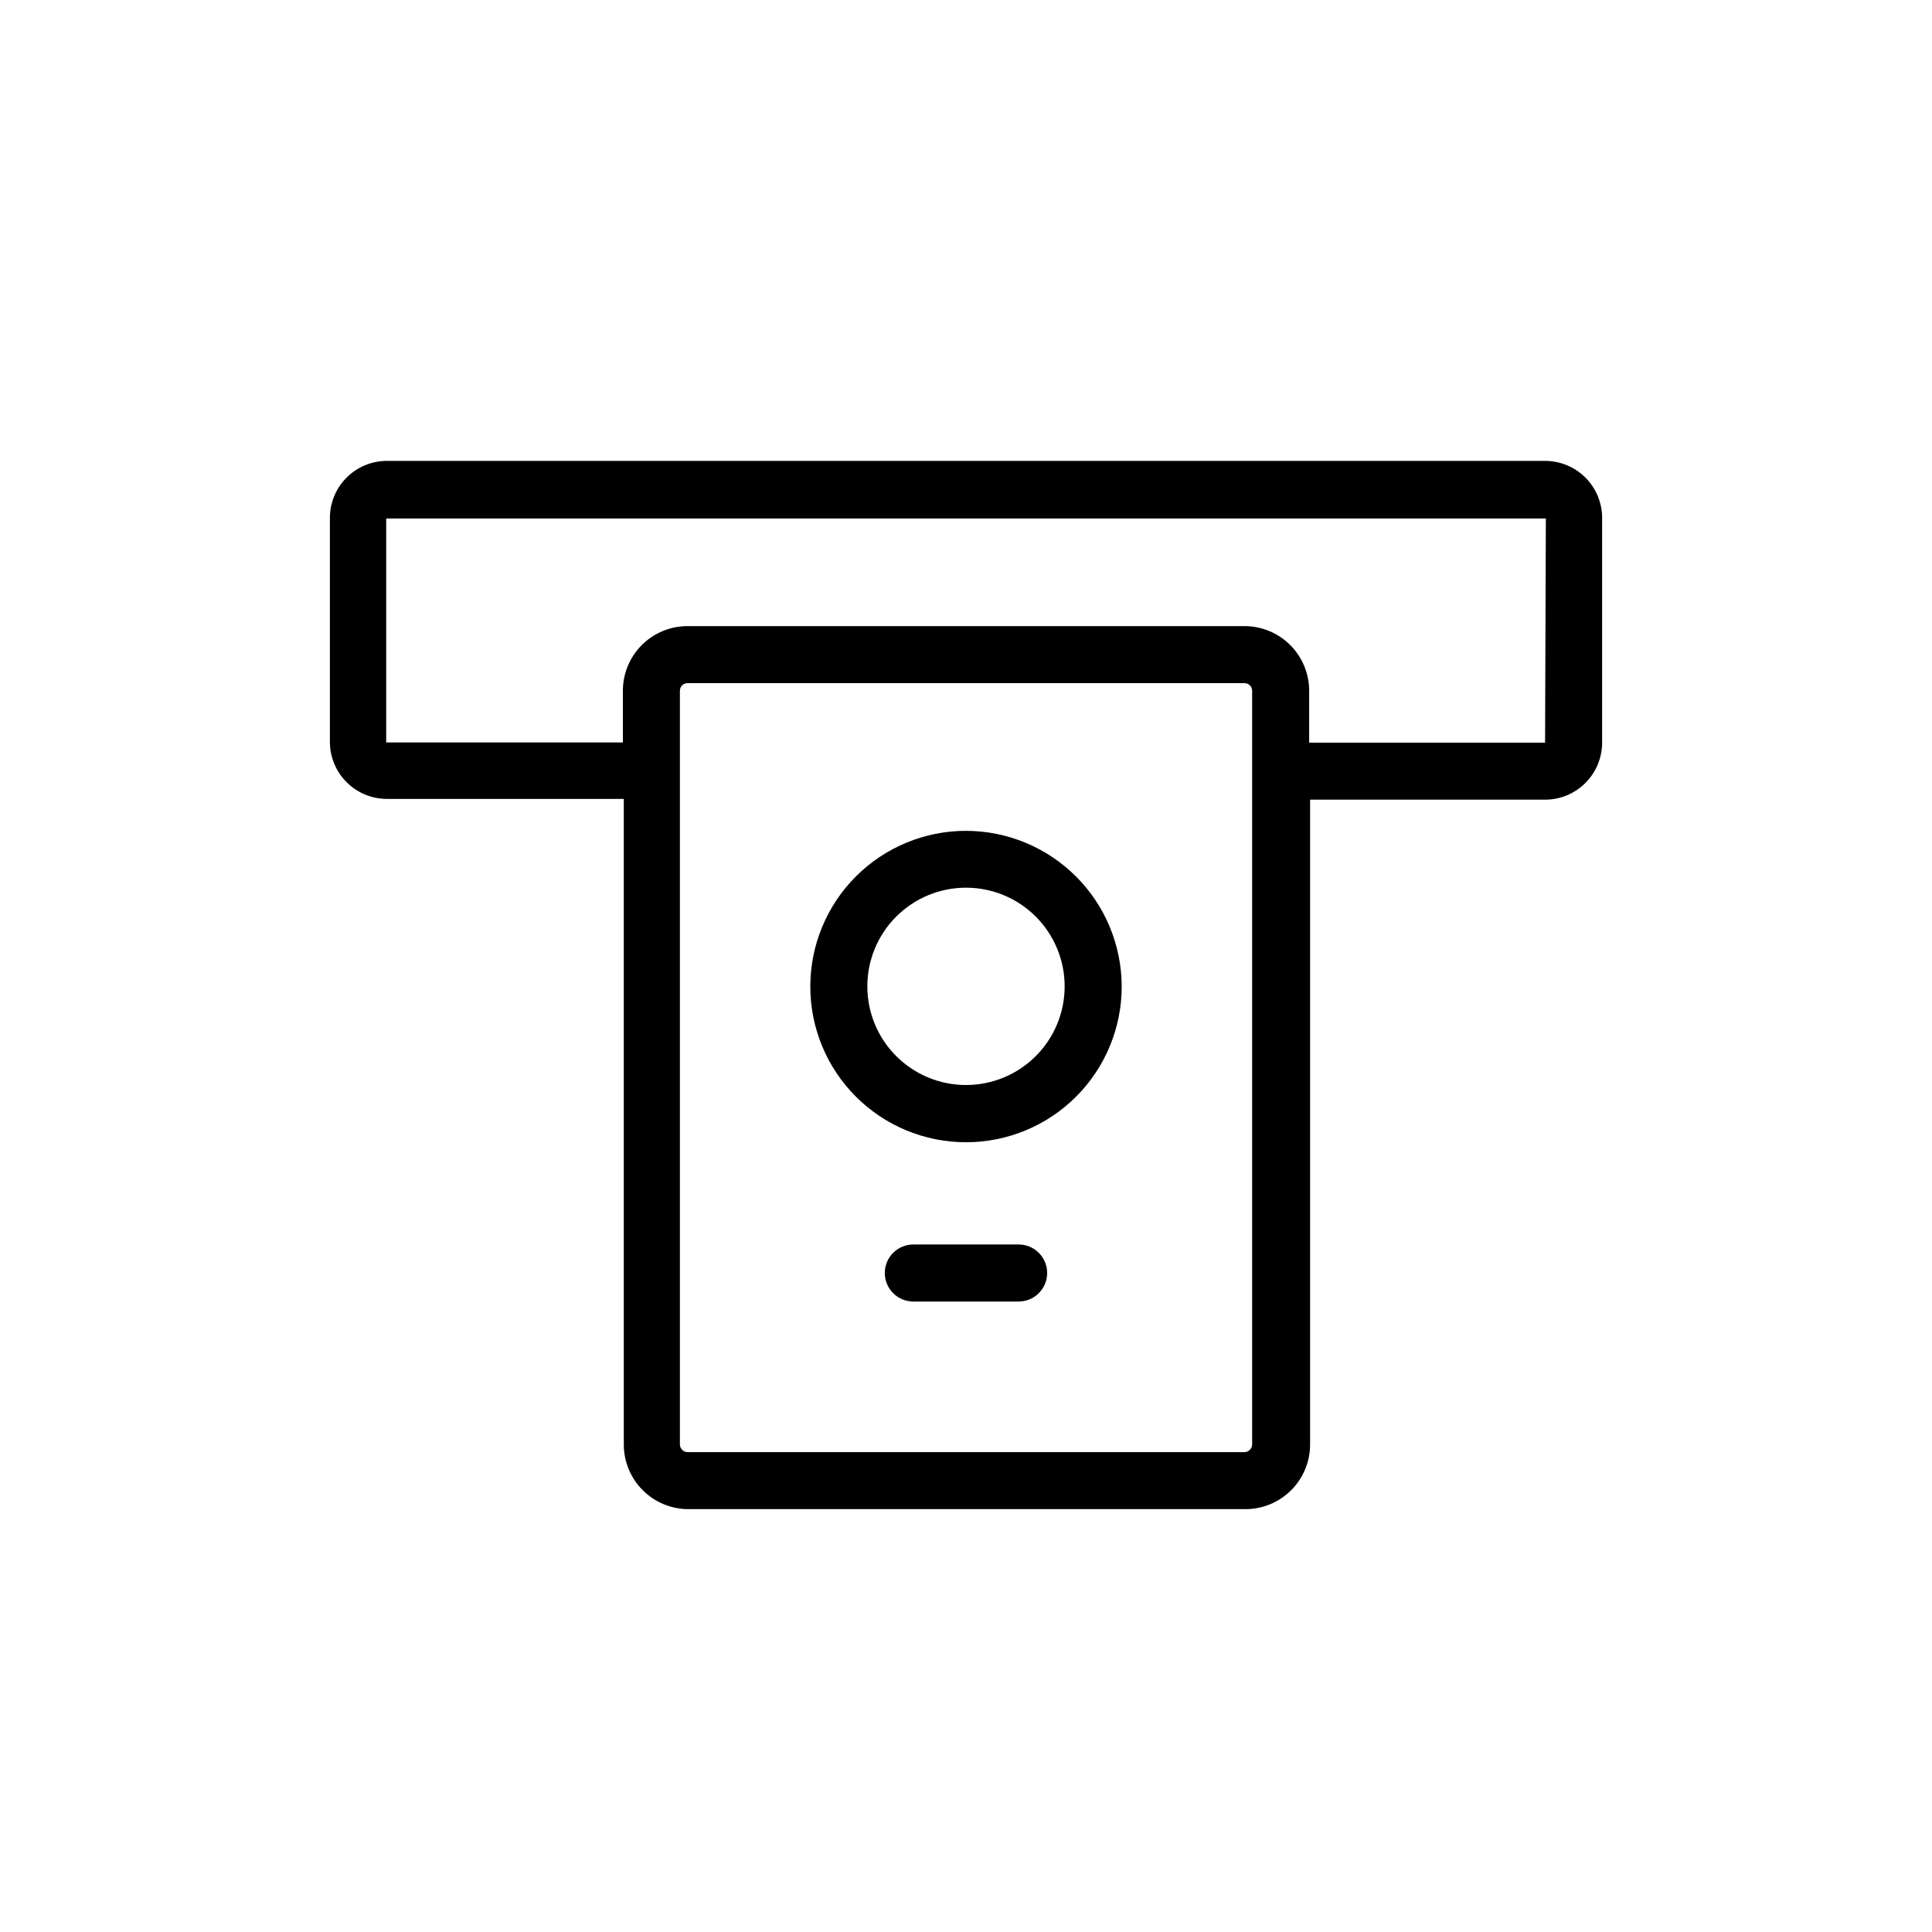
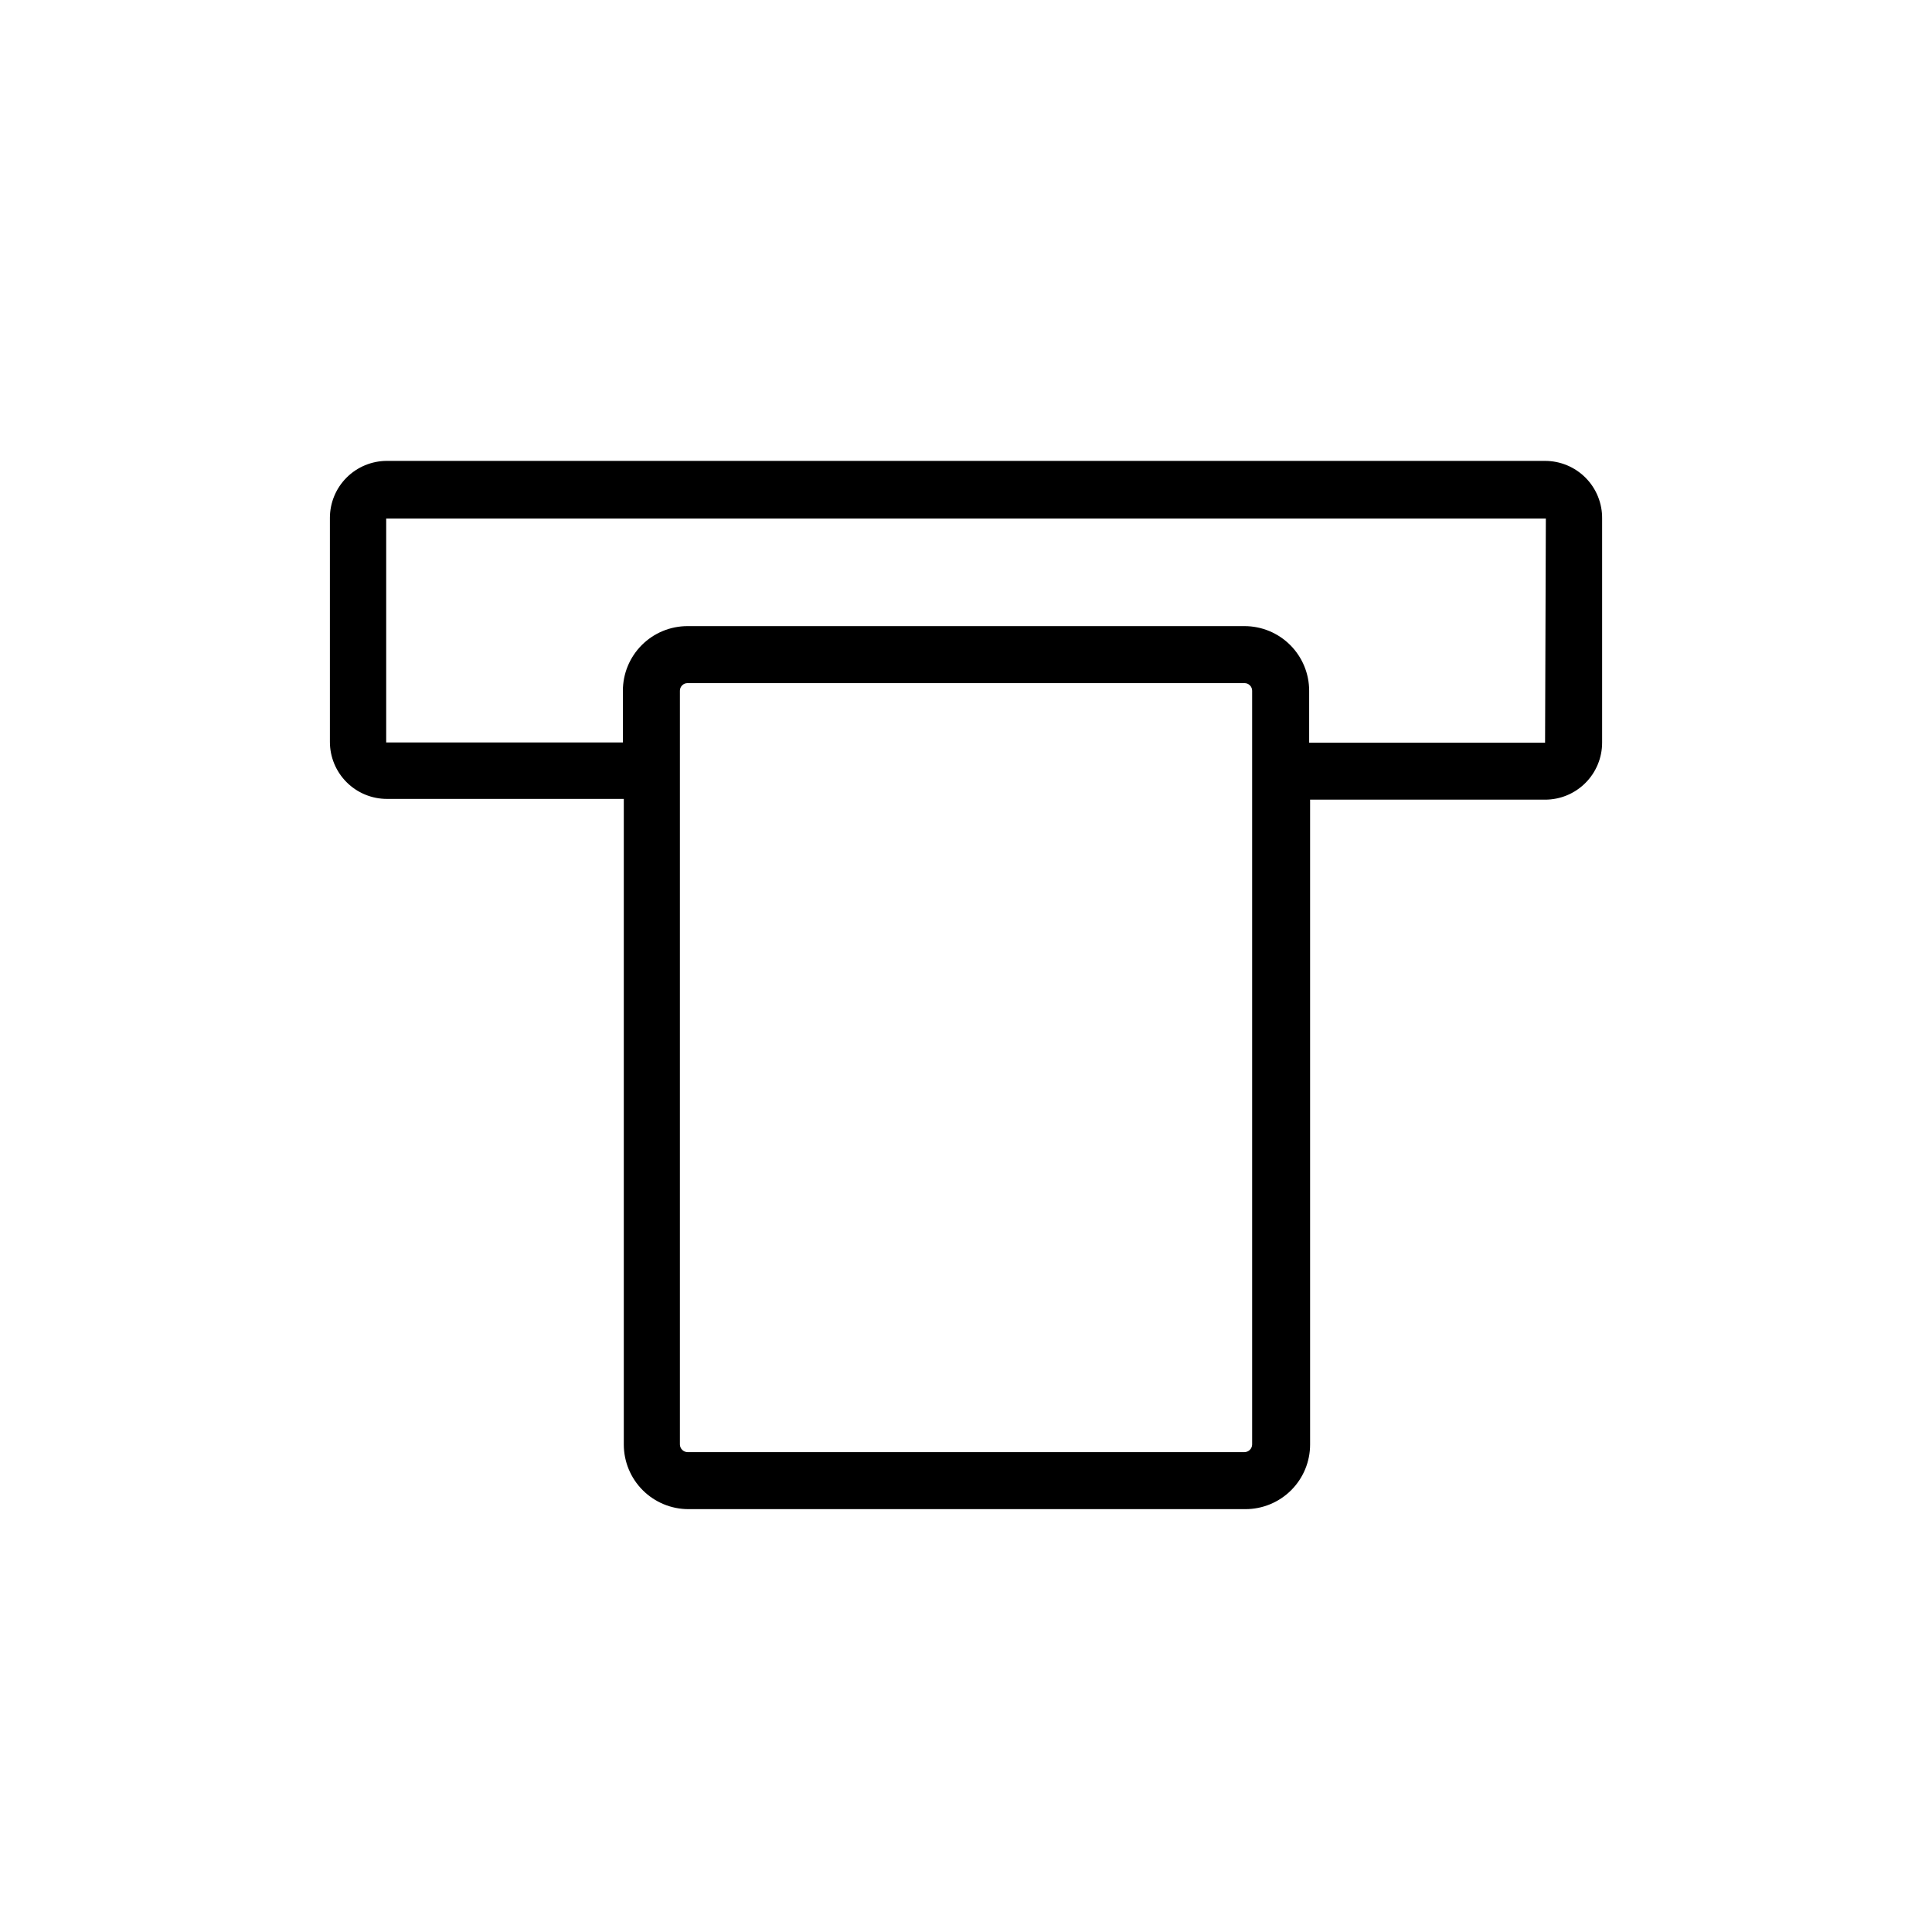
<svg xmlns="http://www.w3.org/2000/svg" fill="#000000" width="800px" height="800px" version="1.1" viewBox="144 144 512 512">
  <g>
    <path d="m553.46 266.14h-306.92c-4.008 0-7.856 1.594-10.688 4.426-2.836 2.836-4.426 6.68-4.426 10.688v59.348c0 4.012 1.59 7.856 4.426 10.688 2.832 2.836 6.68 4.43 10.688 4.43h62.773v171.09c0 4.543 1.805 8.898 5.016 12.109 3.215 3.215 7.57 5.019 12.113 5.019h147.62c4.543 0 8.898-1.805 12.113-5.019 3.211-3.211 5.016-7.566 5.016-12.109v-170.89h62.27c4.012 0 7.856-1.59 10.688-4.426 2.836-2.836 4.43-6.68 4.43-10.688v-59.348c0.055-4.043-1.516-7.941-4.356-10.82-2.84-2.875-6.715-4.496-10.762-4.496zm-79.652 262.69h-147.61c-1.102-0.027-1.988-0.914-2.016-2.016v-199.76c0-1.113 0.902-2.016 2.016-2.016h147.62-0.004c0.535 0 1.051 0.211 1.426 0.59 0.379 0.379 0.59 0.891 0.59 1.426v199.76c-0.023 1.102-0.91 1.988-2.016 2.016zm79.652-188.02h-62.52v-13.754c0-4.543-1.805-8.898-5.019-12.113-3.211-3.211-7.566-5.016-12.113-5.016h-147.61c-4.543 0-8.902 1.805-12.113 5.016-3.211 3.215-5.016 7.57-5.016 12.113v13.703h-62.723v-59.348h307.32z" />
-     <path d="m400 364.18c-10.945 0-21.441 4.348-29.18 12.086-7.738 7.738-12.082 18.234-12.082 29.18 0 10.941 4.344 21.438 12.082 29.176 7.738 7.738 18.234 12.086 29.18 12.086 10.941 0 21.438-4.348 29.176-12.086 7.738-7.738 12.086-18.234 12.086-29.176-0.016-10.941-4.367-21.43-12.102-29.164s-18.223-12.086-29.16-12.102zm0 67.359c-6.938 0-13.594-2.754-18.496-7.664-4.906-4.906-7.656-11.562-7.652-18.5 0.004-6.938 2.766-13.59 7.676-18.488 4.91-4.902 11.566-7.648 18.504-7.641 6.938 0.008 13.59 2.773 18.484 7.688 4.898 4.914 7.644 11.574 7.629 18.512-0.012 6.926-2.773 13.562-7.676 18.453-4.902 4.894-11.543 7.641-18.469 7.641z" />
-     <path d="m413.95 473.8h-27.91c-4.172 0-7.559 3.387-7.559 7.559 0 4.176 3.387 7.559 7.559 7.559h27.91c4.176 0 7.559-3.383 7.559-7.559 0-4.172-3.383-7.559-7.559-7.559z" />
  </g>
</svg>